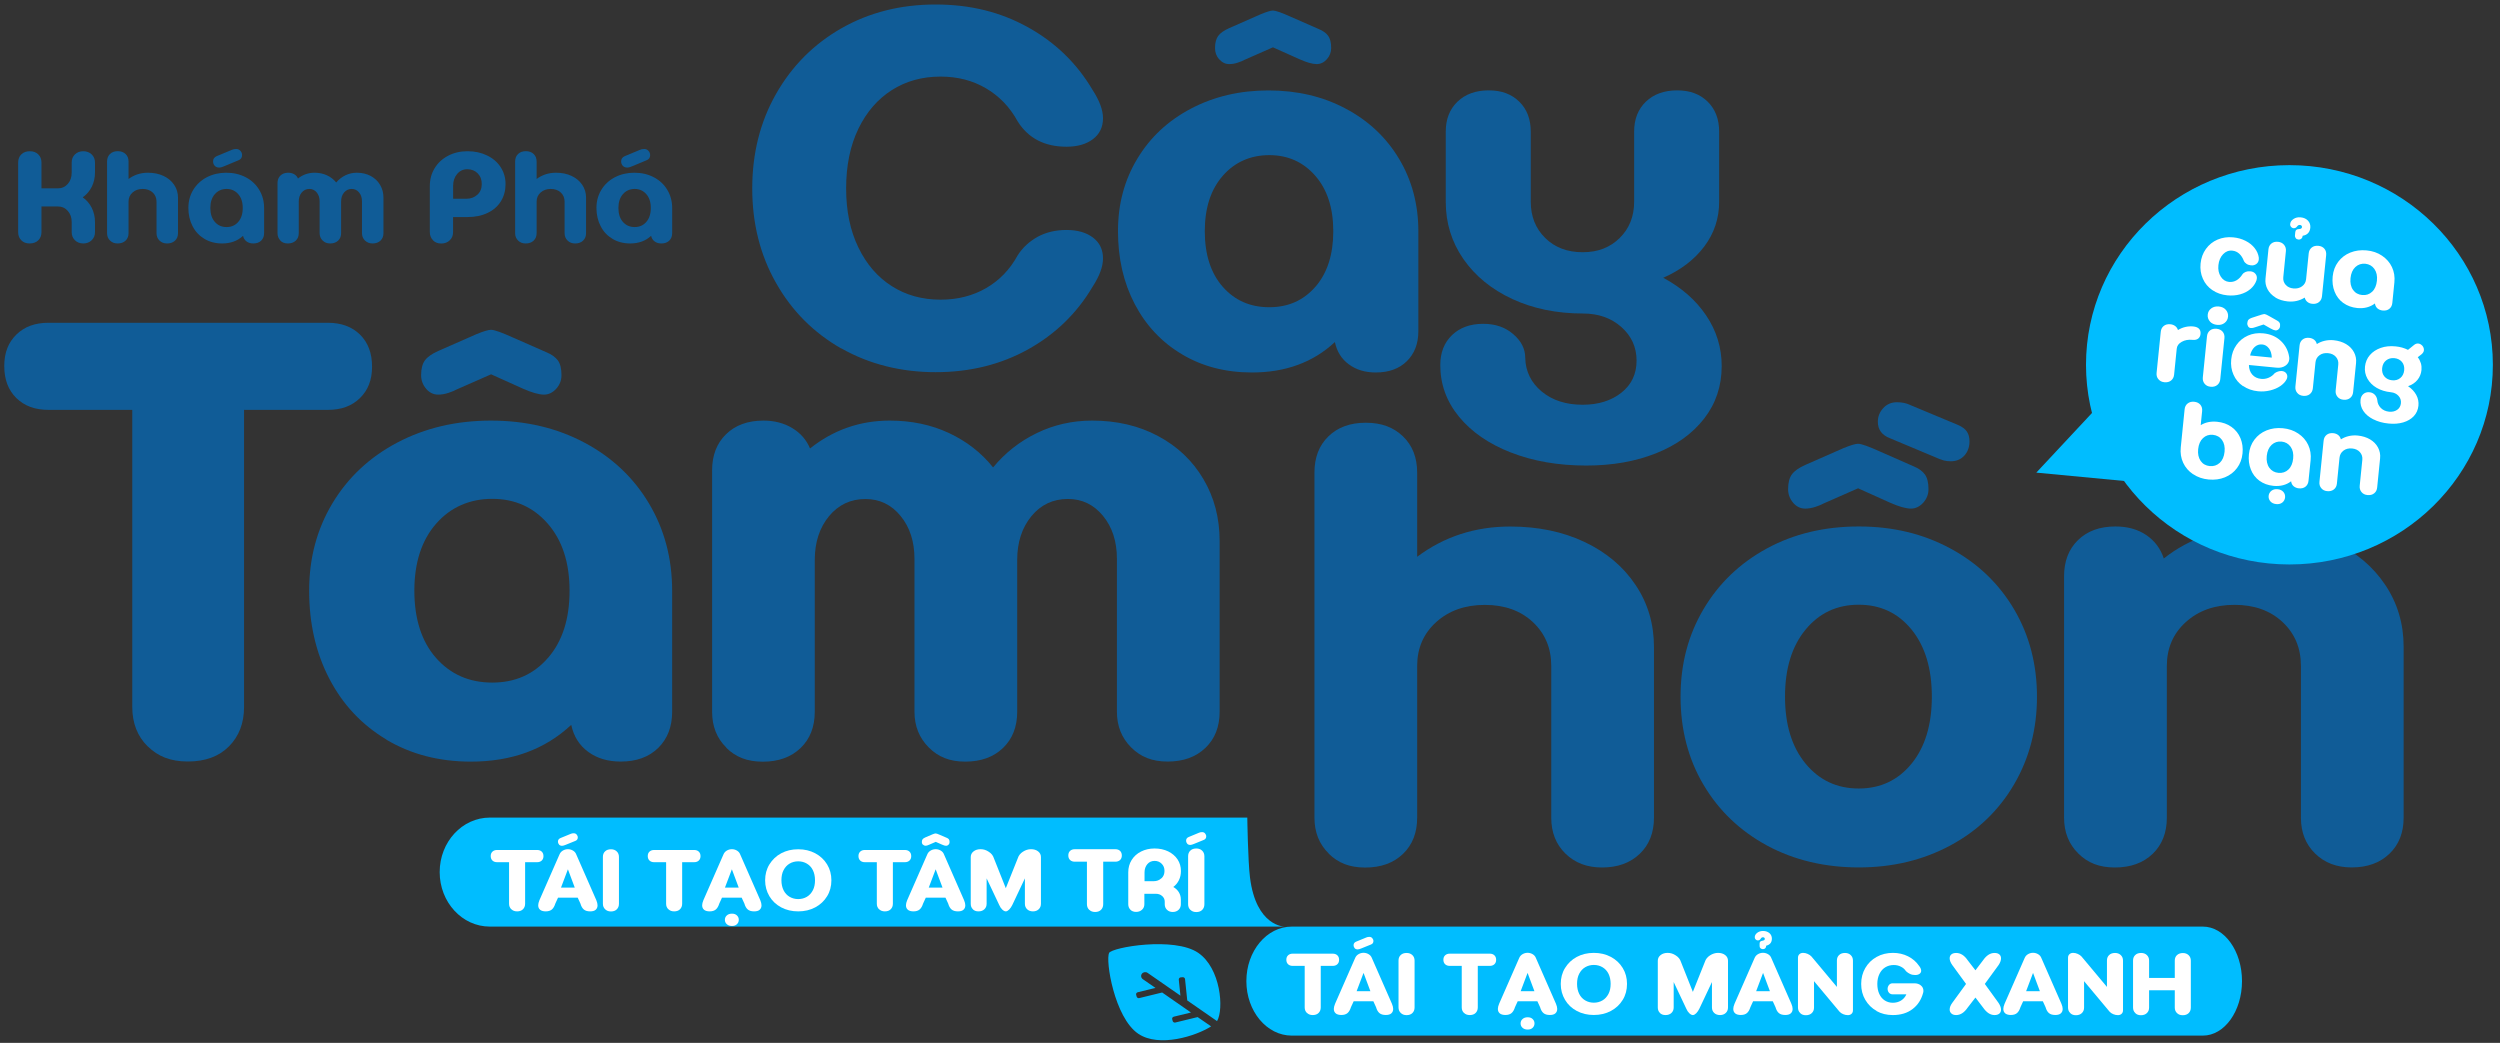
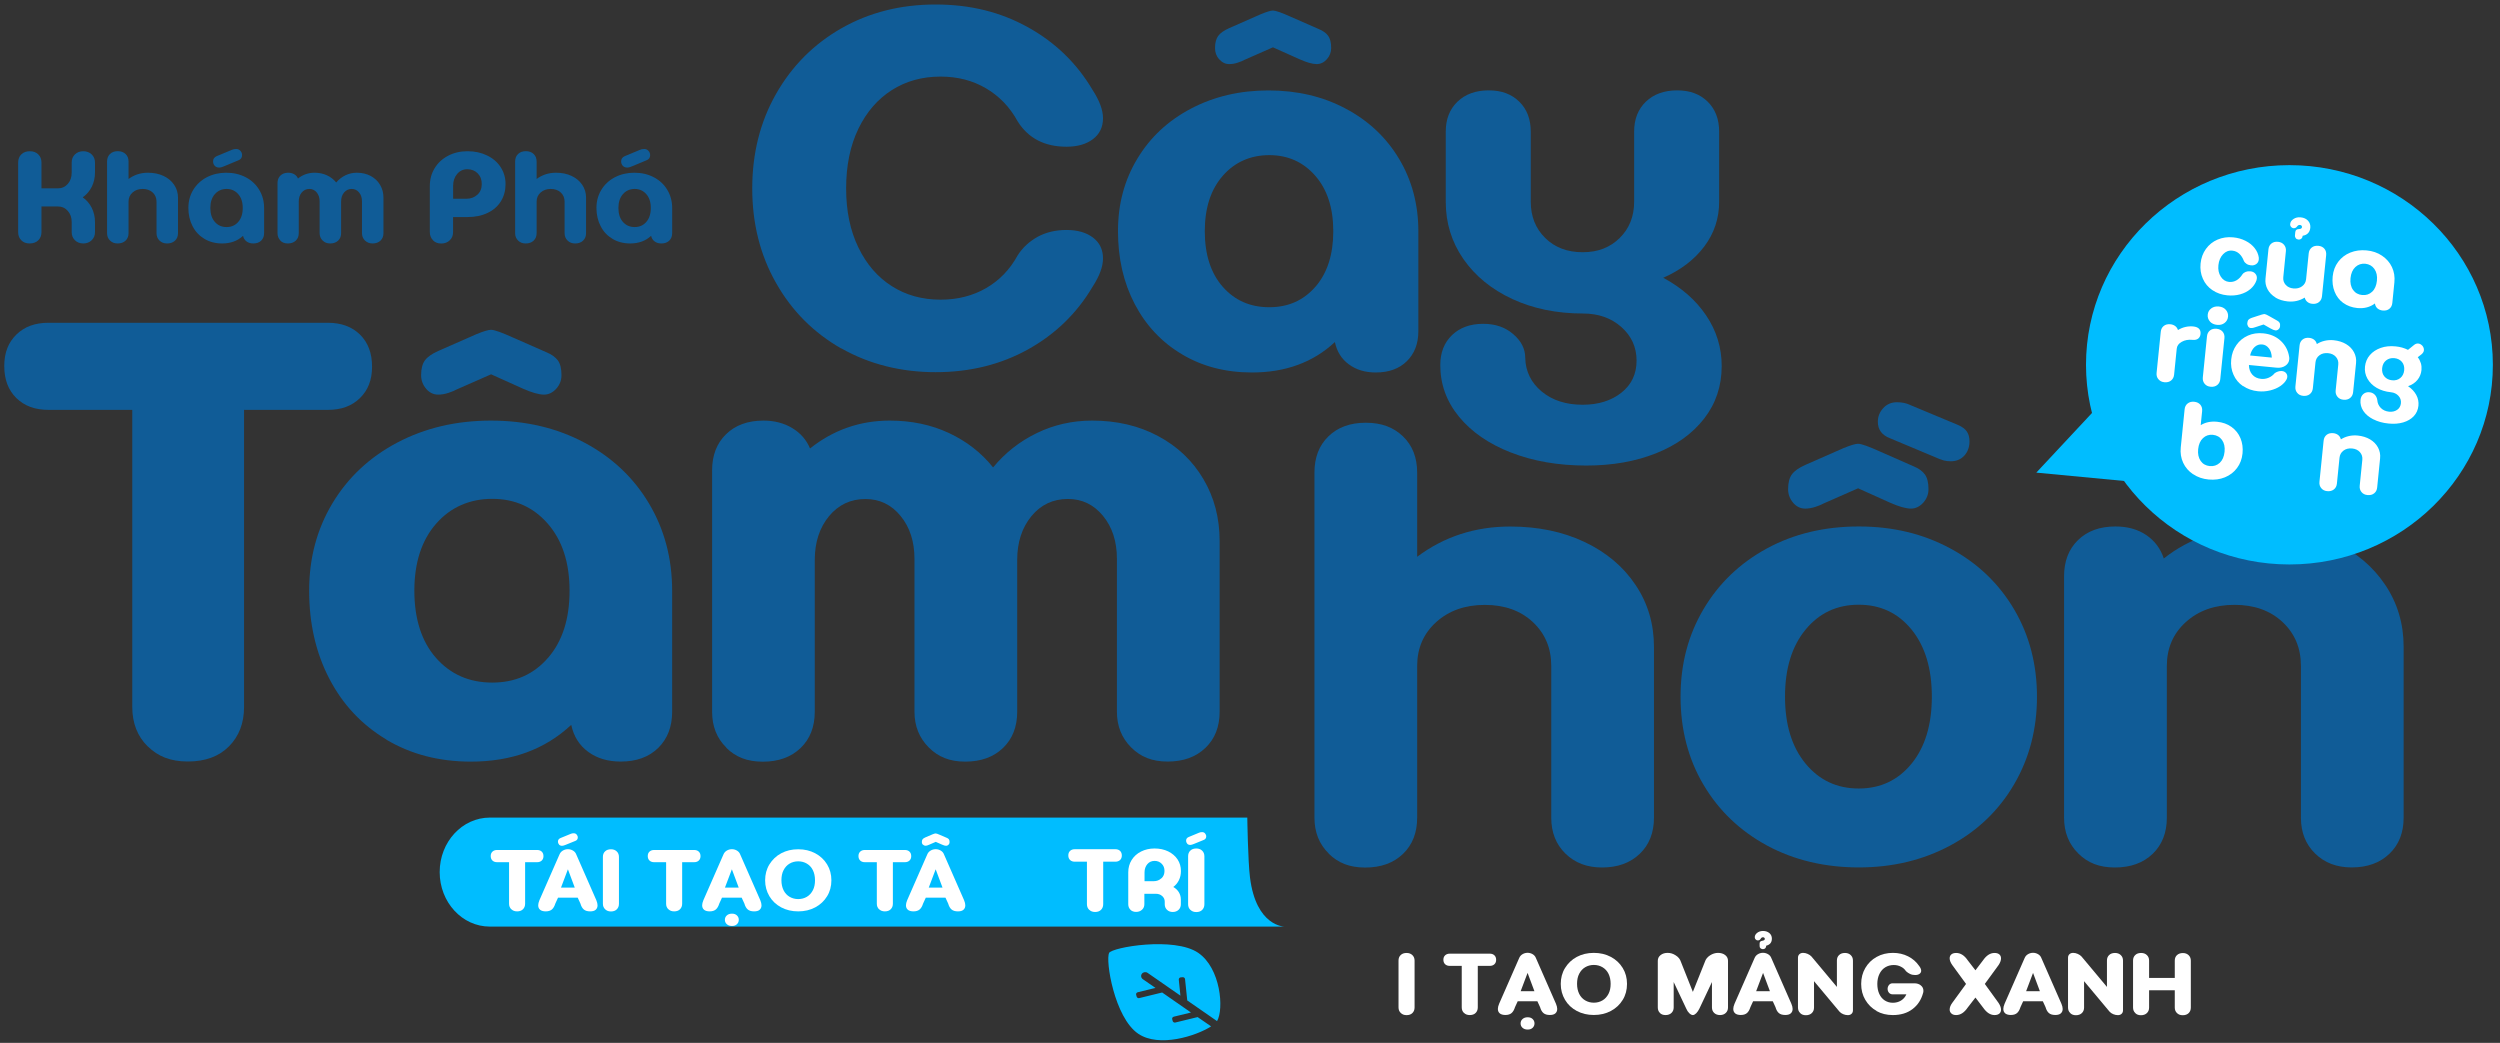
<svg xmlns="http://www.w3.org/2000/svg" width="688" height="287" viewBox="0 0 688 287" fill="none">
  <rect x="0" y="0" width="688" height="287" fill="#333333" stroke="none" />
  <path d="M231.556 95.928C223.896 91.565 217.893 85.54 213.55 77.837C209.19 70.15 207.018 61.49 207.018 51.857C207.018 42.223 209.19 33.563 213.55 25.877C217.911 18.191 223.913 12.149 231.556 7.785C239.217 3.422 247.853 1.24 257.48 1.24C267.107 1.24 275.4 3.338 282.924 7.517C290.448 11.695 296.348 17.435 300.657 24.719C302.589 27.689 303.547 30.291 303.547 32.54C303.547 34.973 302.624 36.886 300.794 38.279C298.964 39.672 296.536 40.377 293.509 40.377C287.456 40.377 282.959 38.044 280.035 33.362C277.931 29.502 275.041 26.481 271.365 24.316C267.688 22.151 263.533 21.077 258.848 21.077C253.803 21.077 249.34 22.319 245.441 24.786C241.543 27.27 238.465 30.811 236.225 35.443C233.984 40.075 232.856 45.546 232.856 51.84C232.856 58.134 233.984 63.471 236.225 68.103C238.465 72.735 241.543 76.293 245.441 78.76C249.34 81.243 253.803 82.469 258.848 82.469C263.516 82.469 267.688 81.411 271.365 79.297C275.024 77.182 277.914 74.195 280.035 70.318C281.403 68.153 283.249 66.458 285.541 65.182C287.832 63.924 290.5 63.286 293.509 63.286C296.519 63.286 298.964 63.991 300.794 65.384C302.624 66.777 303.547 68.69 303.547 71.124C303.547 73.372 302.589 75.974 300.657 78.944C296.348 86.228 290.431 91.968 282.924 96.147C275.4 100.326 266.919 102.423 257.48 102.423C248.041 102.423 239.217 100.242 231.556 95.878V95.928Z" fill="#105C97" />
  <path d="M325.264 97.489C319.672 94.166 315.346 89.551 312.268 83.66C309.19 77.769 307.668 71.09 307.668 63.621C307.668 56.153 309.429 49.608 312.969 43.717C316.492 37.826 321.433 33.211 327.76 29.888C334.087 26.565 341.184 24.887 349.084 24.887C356.984 24.887 364.046 26.548 370.322 29.888C376.598 33.211 381.505 37.826 385.028 43.717C388.551 49.608 390.329 56.254 390.329 63.621V91.162C390.329 94.586 389.269 97.321 387.165 99.402C385.062 101.467 382.206 102.507 378.633 102.507C375.691 102.507 373.229 101.769 371.211 100.275C369.193 98.798 367.911 96.751 367.364 94.132C361.396 99.704 353.786 102.507 344.535 102.507C337.285 102.507 330.873 100.846 325.281 97.506L325.264 97.489ZM335.524 16.344C334.754 15.455 334.378 14.431 334.378 13.239C334.378 11.796 334.669 10.688 335.233 9.9C335.797 9.111 336.823 8.389 338.294 7.735L347.015 3.891C348.622 3.237 349.717 2.901 350.315 2.901C351.05 2.901 352.726 3.489 355.325 4.663L362.935 8.003C364.063 8.456 364.918 9.077 365.483 9.816C366.047 10.571 366.338 11.695 366.338 13.206C366.338 14.381 365.944 15.421 365.141 16.311C364.337 17.2 363.397 17.636 362.336 17.636C361.208 17.636 359.6 17.183 357.531 16.26L350.315 13.021L342.501 16.462C342.039 16.73 341.406 16.982 340.602 17.25C339.799 17.519 339.029 17.636 338.294 17.636C337.217 17.636 336.31 17.2 335.541 16.311L335.524 16.344ZM362.046 78.877C365.295 75.101 366.919 70.016 366.919 63.621C366.919 57.227 365.26 52.142 361.96 48.366C358.66 44.59 354.436 42.693 349.306 42.693C344.176 42.693 339.816 44.59 336.516 48.366C333.215 52.142 331.557 57.227 331.557 63.621C331.557 70.016 333.198 75.201 336.516 78.944C339.816 82.687 344.074 84.549 349.306 84.549C354.539 84.549 358.78 82.653 362.029 78.877H362.046Z" fill="#105C97" />
  <path d="M415.825 124.543C409.72 122.16 404.967 118.871 401.529 114.692C398.092 110.513 396.365 105.763 396.365 100.46C396.365 97.036 397.443 94.301 399.597 92.22C401.752 90.155 404.607 89.115 408.198 89.115C411.499 89.115 414.252 90.055 416.441 91.951C418.646 93.847 419.741 95.996 419.741 98.429C419.826 102.205 421.348 105.31 424.272 107.744C427.214 110.177 430.958 111.386 435.541 111.386C439.85 111.386 443.407 110.278 446.194 108.079C448.982 105.881 450.384 102.927 450.384 99.235C450.384 95.543 448.982 92.471 446.194 89.987C443.39 87.52 439.885 86.278 435.678 86.278C428.428 86.278 421.947 84.953 416.218 82.301C410.49 79.649 405.993 75.974 402.744 71.308C399.495 66.626 397.87 61.373 397.87 55.516V36.215C397.87 32.792 398.947 30.056 401.102 27.975C403.257 25.911 406.112 24.87 409.703 24.87C413.294 24.87 415.979 25.911 418.099 27.975C420.203 30.039 421.263 32.792 421.263 36.215V55.516C421.263 59.56 422.597 62.9 425.247 65.501C427.898 68.119 431.335 69.412 435.558 69.412C439.782 69.412 443.082 68.103 445.733 65.501C448.383 62.9 449.717 59.56 449.717 55.516V36.215C449.717 32.792 450.794 30.056 452.949 27.975C455.103 25.911 457.976 24.87 461.55 24.87C465.124 24.87 467.826 25.911 469.946 27.975C472.049 30.039 473.11 32.792 473.11 36.215V55.516C473.11 60.097 471.742 64.226 468.989 67.868C466.235 71.51 462.474 74.363 457.72 76.444C462.764 79.146 466.697 82.603 469.553 86.832C472.391 91.062 473.811 95.694 473.811 100.728C473.811 106.216 472.203 111.033 469.006 115.162C465.791 119.307 461.379 122.496 455.736 124.745C450.093 126.994 443.698 128.118 436.55 128.118C428.855 128.118 421.947 126.926 415.859 124.543H415.825Z" fill="#105C97" />
  <path d="M40.642 205.403C37.821 202.633 36.401 199.008 36.401 194.544V112.795H13.299C9.64 112.795 6.699 111.704 4.493 109.539C2.27 107.357 1.175 104.42 1.175 100.728C1.175 97.036 2.287 94.25 4.493 92.085C6.716 89.903 9.64 88.829 13.299 88.829H90.266C93.925 88.829 96.866 89.92 99.072 92.085C101.295 94.267 102.39 97.204 102.39 100.896C102.39 104.588 101.278 107.374 99.072 109.539C96.849 111.721 93.925 112.795 90.266 112.795H67.164V194.544C67.164 199.008 65.779 202.617 63.009 205.403C60.238 208.189 56.477 209.565 51.706 209.565C46.935 209.565 43.48 208.172 40.659 205.403H40.642Z" fill="#105C97" />
  <path d="M106.368 203.54C99.613 199.512 94.364 193.94 90.653 186.824C86.942 179.708 85.079 171.619 85.079 162.59C85.079 153.56 87.216 145.656 91.474 138.523C95.749 131.407 101.7 125.818 109.343 121.791C116.987 117.763 125.571 115.749 135.113 115.749C144.655 115.749 153.205 117.763 160.797 121.791C168.389 125.818 174.323 131.39 178.581 138.523C182.839 145.656 184.976 153.678 184.976 162.59V195.87C184.976 199.998 183.694 203.321 181.146 205.822C178.598 208.323 175.161 209.581 170.835 209.581C167.278 209.581 164.285 208.692 161.857 206.896C159.412 205.1 157.873 202.633 157.206 199.478C150.007 206.225 140.807 209.598 129.607 209.598C120.852 209.598 113.088 207.584 106.334 203.556L106.368 203.54ZM150.845 181.017C154.778 176.452 156.744 170.31 156.744 162.573C156.744 154.836 154.744 148.71 150.759 144.128C146.775 139.547 141.662 137.281 135.472 137.281C129.282 137.281 123.998 139.564 120.014 144.128C116.029 148.693 114.029 154.836 114.029 162.573C114.029 170.31 116.029 176.586 120.014 181.084C123.998 185.599 129.162 187.848 135.472 187.848C141.782 187.848 146.912 185.565 150.845 181V181.017Z" fill="#105C97" />
  <path d="M199.887 205.738C197.288 203.187 195.971 199.898 195.971 195.87V129.46C195.971 125.332 197.237 122.009 199.802 119.508C202.35 117.007 205.787 115.749 210.113 115.749C213.105 115.749 215.739 116.437 218.013 117.796C220.287 119.156 221.929 121.035 222.921 123.418C229.35 118.3 236.669 115.749 244.86 115.749C250.845 115.749 256.266 116.89 261.156 119.172C266.03 121.455 270.082 124.61 273.297 128.638C276.615 124.61 280.633 121.455 285.353 119.172C290.055 116.89 295.134 115.749 300.572 115.749C307.326 115.749 313.379 117.158 318.697 119.995C324.015 122.831 328.171 126.758 331.163 131.827C334.156 136.878 335.643 142.568 335.643 148.878V195.87C335.643 199.998 334.344 203.321 331.728 205.822C329.128 208.323 325.657 209.581 321.331 209.581C317.005 209.581 313.875 208.272 311.276 205.671C308.677 203.053 307.377 199.797 307.377 195.887V153.795C307.377 149.012 306.095 145.068 303.547 141.963C300.999 138.859 297.784 137.315 293.903 137.315C289.799 137.315 286.447 138.892 283.848 142.047C281.249 145.203 279.932 149.23 279.932 154.114V195.887C279.932 200.015 278.632 203.338 276.033 205.839C273.434 208.34 269.963 209.598 265.636 209.598C261.31 209.598 258.181 208.289 255.582 205.688C252.982 203.07 251.666 199.814 251.666 195.903V153.812C251.666 149.029 250.383 145.085 247.835 141.98C245.288 138.875 242.073 137.331 238.191 137.331C234.087 137.331 230.735 138.909 228.136 142.064C225.537 145.219 224.22 149.247 224.22 154.131V195.903C224.22 200.032 222.921 203.355 220.322 205.856C217.722 208.356 214.251 209.615 209.925 209.615C205.599 209.615 202.469 208.34 199.87 205.789L199.887 205.738Z" fill="#105C97" />
  <path d="M117.278 106.988C116.354 105.914 115.892 104.672 115.892 103.246C115.892 101.5 116.234 100.157 116.918 99.201C117.602 98.244 118.834 97.371 120.612 96.583L131.146 91.951C133.078 91.162 134.412 90.759 135.147 90.759C136.036 90.759 138.054 91.481 141.2 92.907L150.4 96.952C151.768 97.506 152.794 98.244 153.495 99.15C154.179 100.057 154.521 101.433 154.521 103.246C154.521 104.672 154.042 105.914 153.068 106.988C152.093 108.062 150.964 108.599 149.682 108.599C148.314 108.599 146.364 108.045 143.868 106.938L135.147 103.011L125.691 107.173C125.126 107.492 124.357 107.81 123.382 108.129C122.408 108.448 121.484 108.599 120.595 108.599C119.295 108.599 118.184 108.062 117.26 106.988H117.278Z" fill="#105C97" />
  <path d="M365.654 234.874C363.055 232.323 361.738 229.033 361.738 225.005V130.048C361.738 125.919 363.003 122.596 365.568 120.096C368.116 117.595 371.553 116.336 375.88 116.336C380.206 116.336 383.506 117.595 386.105 120.096C388.704 122.596 390.004 125.919 390.004 130.048V153.225C397.425 147.67 405.958 144.901 415.603 144.901C423.246 144.901 430.069 146.311 436.054 149.147C442.039 151.983 446.724 155.91 450.11 160.979C453.496 166.03 455.172 171.72 455.172 178.03V225.022C455.172 229.151 453.872 232.474 451.256 234.974C448.657 237.475 445.185 238.734 440.859 238.734C436.755 238.734 433.404 237.458 430.804 234.907C428.205 232.356 426.906 229.067 426.906 225.039V183.266C426.906 178.366 425.213 174.355 421.844 171.2C418.458 168.044 414.064 166.467 408.626 166.467C403.188 166.467 398.742 168.044 395.237 171.2C391.748 174.355 390.004 178.383 390.004 183.266V225.039C390.004 229.167 388.704 232.49 386.105 234.991C383.506 237.492 380.035 238.75 375.709 238.75C371.382 238.75 368.253 237.475 365.654 234.924V234.874Z" fill="#105C97" />
  <path d="M486.259 232.675C478.838 228.647 473.007 223.075 468.8 215.959C464.594 208.843 462.491 200.754 462.491 191.725C462.491 182.696 464.594 174.791 468.8 167.658C473.007 160.542 478.838 154.954 486.259 150.926C493.681 146.898 502.111 144.884 511.533 144.884C520.955 144.884 529.232 146.898 536.721 150.926C544.194 154.954 550.042 160.525 554.266 167.658C558.472 174.791 560.576 182.813 560.576 191.725C560.576 200.636 558.472 208.692 554.266 215.875C550.059 223.058 544.211 228.664 536.721 232.675C529.232 236.703 520.835 238.717 511.533 238.717C502.231 238.717 493.681 236.703 486.259 232.675ZM526.068 210.152C529.779 205.587 531.643 199.445 531.643 191.708C531.643 183.971 529.779 177.845 526.068 173.264C522.357 168.699 517.501 166.416 511.516 166.416C505.531 166.416 500.658 168.699 496.896 173.264C493.134 177.829 491.236 183.971 491.236 191.708C491.236 199.445 493.117 205.571 496.896 210.152C500.658 214.717 505.531 217 511.516 217C517.501 217 522.34 214.717 526.068 210.152Z" fill="#105C97" />
  <path d="M571.947 234.873C569.348 232.322 568.031 229.033 568.031 225.005V158.595C568.031 154.467 569.297 151.144 571.861 148.643C574.409 146.143 577.846 144.884 582.173 144.884C585.49 144.884 588.329 145.673 590.654 147.25C592.98 148.828 594.587 150.976 595.476 153.695C599.016 150.875 603.069 148.694 607.617 147.166C612.166 145.639 616.92 144.884 621.913 144.884C629.557 144.884 636.379 146.294 642.364 149.13C648.349 151.966 653.035 155.893 656.421 160.962C659.806 166.013 661.482 171.703 661.482 178.013V225.005C661.482 229.134 660.182 232.457 657.566 234.957C654.967 237.458 651.496 238.717 647.169 238.717C643.066 238.717 639.714 237.441 637.115 234.89C634.516 232.339 633.216 229.05 633.216 225.022V183.249C633.216 178.349 631.523 174.338 628.154 171.183C624.769 168.027 620.374 166.45 614.936 166.45C609.498 166.45 605.052 168.027 601.547 171.183C598.059 174.338 596.314 178.366 596.314 183.249V225.022C596.314 229.15 595.015 232.473 592.416 234.974C589.816 237.475 586.345 238.733 582.019 238.733C577.693 238.733 574.563 237.458 571.964 234.907L571.947 234.873Z" fill="#105C97" />
  <path d="M493.476 138.355C492.552 137.281 492.09 136.039 492.09 134.613C492.09 132.867 492.432 131.525 493.116 130.568C493.8 129.611 495.032 128.739 496.81 127.95L507.344 123.318C509.276 122.529 510.61 122.126 511.345 122.126C512.234 122.126 514.252 122.848 517.398 124.274L526.598 128.319C527.966 128.873 528.992 129.611 529.693 130.518C530.377 131.424 530.719 132.8 530.719 134.613C530.719 136.039 530.24 137.281 529.266 138.355C528.291 139.429 527.162 139.966 525.88 139.966C524.512 139.966 522.562 139.413 520.066 138.305L511.345 134.378L501.889 138.54C501.324 138.859 500.555 139.178 499.58 139.496C498.606 139.815 497.682 139.966 496.793 139.966C495.493 139.966 494.382 139.429 493.458 138.355H493.476Z" fill="#105C97" />
  <path d="M534.926 126.708C534.31 126.557 533.37 126.205 532.121 125.634L520.066 120.582C517.877 119.726 516.783 118.216 516.783 116.068C516.783 114.641 517.279 113.383 518.27 112.308C519.262 111.234 520.51 110.697 522.049 110.697C523.435 110.697 524.649 110.949 525.675 111.453L538.824 116.941C539.987 117.444 540.808 118.048 541.287 118.77C541.766 119.492 542.005 120.381 542.005 121.455C542.005 123.033 541.526 124.342 540.586 125.382C539.628 126.423 538.397 126.943 536.858 126.943C536.208 126.943 535.558 126.876 534.943 126.725L534.926 126.708Z" fill="#105C97" />
  <path d="M630.052 155.34C660.972 155.34 686.037 130.739 686.037 100.393C686.037 70.046 660.972 45.446 630.052 45.446C599.133 45.446 574.067 70.046 574.067 100.393C574.067 130.739 599.133 155.34 630.052 155.34Z" fill="#00BDFF" />
  <path d="M608.849 79.85C607.669 79.045 606.797 78.004 606.232 76.712C605.651 75.42 605.446 74.027 605.6 72.5C605.754 70.972 606.249 69.647 607.07 68.505C607.891 67.364 608.951 66.508 610.268 65.938C611.585 65.384 613.004 65.165 614.56 65.317C615.808 65.434 616.937 65.753 617.963 66.273C618.989 66.777 619.81 67.448 620.46 68.254C621.109 69.059 621.486 69.949 621.622 70.888C621.622 71.107 621.622 71.275 621.622 71.392C621.571 71.929 621.349 72.349 620.938 72.651C620.528 72.953 620.049 73.087 619.451 73.02C619.006 72.97 618.596 72.852 618.254 72.617C617.912 72.399 617.655 72.114 617.501 71.778C617.211 70.989 616.783 70.335 616.253 69.831C615.706 69.328 615.056 69.042 614.321 68.975C613.363 68.874 612.508 69.21 611.79 69.965C611.072 70.721 610.644 71.711 610.507 72.953C610.371 74.195 610.593 75.252 611.157 76.125C611.721 76.997 612.474 77.484 613.431 77.585C614.184 77.652 614.868 77.501 615.501 77.132C616.133 76.763 616.663 76.209 617.125 75.487C617.347 75.185 617.655 74.967 618.031 74.816C618.408 74.665 618.835 74.614 619.297 74.665C619.878 74.715 620.34 74.933 620.665 75.319C621.007 75.705 621.144 76.158 621.075 76.695C621.075 76.813 621.024 76.964 620.973 77.182C620.648 78.088 620.1 78.877 619.314 79.548C618.527 80.22 617.57 80.706 616.475 81.008C615.364 81.311 614.201 81.394 612.953 81.277C611.414 81.126 610.046 80.656 608.866 79.85H608.849Z" fill="white" />
  <path d="M626.222 81.865C625.247 81.277 624.529 80.539 624.033 79.616C623.537 78.692 623.349 77.702 623.469 76.628L624.273 68.64C624.341 67.935 624.615 67.398 625.094 67.012C625.572 66.626 626.171 66.475 626.906 66.542C627.624 66.609 628.172 66.894 628.582 67.381C628.975 67.868 629.146 68.438 629.078 69.109L628.36 76.276C628.274 77.098 628.496 77.786 629.009 78.374C629.522 78.961 630.241 79.297 631.147 79.381C632.07 79.465 632.857 79.28 633.524 78.793C634.191 78.306 634.55 77.652 634.635 76.846L635.353 69.747C635.422 69.042 635.713 68.505 636.191 68.119C636.67 67.733 637.286 67.582 638.021 67.649C638.739 67.717 639.286 67.985 639.68 68.455C640.073 68.925 640.227 69.512 640.159 70.217L639.013 81.512C638.944 82.217 638.654 82.754 638.175 83.14C637.696 83.526 637.081 83.677 636.345 83.61C635.798 83.559 635.336 83.375 634.977 83.073C634.601 82.771 634.379 82.368 634.259 81.898C632.84 82.771 631.284 83.123 629.608 82.955C628.308 82.821 627.18 82.469 626.205 81.898L626.222 81.865ZM631.814 65.535C631.626 65.317 631.54 65.065 631.574 64.763L631.66 63.873C631.694 63.571 631.797 63.37 631.968 63.236C632.139 63.101 632.412 63.034 632.771 63.034C633.233 63.001 633.472 62.816 633.507 62.497C633.507 62.346 633.49 62.212 633.387 62.111C633.284 61.994 633.148 61.926 632.959 61.91C632.652 61.876 632.412 61.994 632.207 62.262C632.053 62.464 631.899 62.615 631.728 62.699C631.557 62.782 631.369 62.816 631.147 62.799C630.89 62.766 630.668 62.648 630.48 62.43C630.309 62.212 630.223 61.943 630.258 61.658C630.309 61.087 630.634 60.617 631.198 60.248C631.762 59.879 632.412 59.745 633.148 59.812C634.003 59.896 634.669 60.198 635.165 60.735C635.661 61.272 635.866 61.91 635.798 62.682C635.661 63.94 634.96 64.679 633.695 64.88V64.914C633.661 65.249 633.541 65.501 633.319 65.686C633.096 65.871 632.823 65.954 632.515 65.921C632.207 65.887 631.968 65.77 631.78 65.552L631.814 65.535Z" fill="white" />
  <path d="M644.861 83.375C643.784 82.586 642.98 81.546 642.484 80.27C641.971 78.995 641.8 77.585 641.954 76.058C642.108 74.547 642.604 73.204 643.459 72.063C644.314 70.922 645.425 70.066 646.793 69.512C648.161 68.959 649.666 68.757 651.274 68.908C652.898 69.059 654.317 69.546 655.531 70.368C656.746 71.191 657.669 72.231 658.267 73.507C658.866 74.782 659.088 76.192 658.934 77.702L658.37 83.358C658.302 84.063 658.028 84.6 657.549 84.986C657.07 85.372 656.472 85.523 655.737 85.456C655.138 85.406 654.642 85.187 654.249 84.852C653.873 84.499 653.65 84.063 653.582 83.509C652.231 84.533 650.624 84.953 648.709 84.768C647.221 84.617 645.938 84.147 644.861 83.358V83.375ZM652.813 80.287C653.565 79.582 653.992 78.558 654.129 77.249C654.266 75.94 654.027 74.866 653.428 74.01C652.83 73.171 651.992 72.701 650.949 72.584C649.871 72.483 648.965 72.785 648.196 73.49C647.443 74.195 646.999 75.218 646.862 76.528C646.725 77.853 646.964 78.944 647.563 79.783C648.161 80.623 648.999 81.092 650.077 81.193C651.154 81.294 652.06 80.992 652.813 80.287Z" fill="white" />
  <path d="M593.989 104.37C593.595 103.901 593.424 103.313 593.493 102.625L594.639 91.33C594.707 90.625 594.981 90.088 595.459 89.702C595.938 89.316 596.537 89.165 597.272 89.232C597.802 89.283 598.247 89.451 598.623 89.736C598.999 90.021 599.238 90.39 599.375 90.827C600.008 90.441 600.675 90.155 601.393 89.988C602.111 89.82 602.829 89.769 603.565 89.837C605.035 89.988 605.702 90.676 605.583 91.918C605.531 92.471 605.309 92.891 604.933 93.193C604.557 93.478 604.043 93.596 603.377 93.529C602.248 93.411 601.256 93.596 600.418 94.066C599.563 94.536 599.102 95.174 599.033 95.996L598.315 103.095C598.247 103.8 597.956 104.337 597.477 104.723C596.998 105.109 596.383 105.26 595.647 105.193C594.946 105.126 594.399 104.857 594.006 104.37H593.989Z" fill="white" />
  <path d="M606.711 105.612C606.318 105.142 606.147 104.555 606.215 103.867L607.361 92.572C607.429 91.867 607.703 91.33 608.182 90.944C608.66 90.558 609.259 90.407 609.994 90.474C610.712 90.541 611.26 90.81 611.67 91.28C612.063 91.749 612.234 92.337 612.166 93.042L611.02 104.337C610.952 105.042 610.661 105.579 610.182 105.965C609.686 106.351 609.088 106.502 608.353 106.434C607.652 106.367 607.104 106.099 606.711 105.612ZM608.182 88.477C607.703 87.94 607.498 87.319 607.566 86.597C607.634 85.876 607.959 85.305 608.541 84.869C609.122 84.432 609.823 84.264 610.644 84.348C611.448 84.432 612.098 84.734 612.559 85.271C613.021 85.808 613.226 86.429 613.158 87.151C613.089 87.873 612.764 88.443 612.2 88.88C611.636 89.316 610.935 89.484 610.131 89.4C609.293 89.316 608.643 89.014 608.165 88.477H608.182Z" fill="white" />
  <path d="M617.279 106.267C616.099 105.462 615.227 104.421 614.663 103.129C614.081 101.837 613.876 100.444 614.03 98.916C614.184 97.389 614.663 96.063 615.483 94.922C616.287 93.781 617.347 92.925 618.63 92.354C619.912 91.784 621.314 91.582 622.853 91.733C624.769 91.918 626.376 92.606 627.641 93.781C628.907 94.956 629.693 96.416 629.967 98.161C630.018 98.396 630.035 98.648 630.001 98.916C629.933 99.655 629.557 100.242 628.89 100.679C628.223 101.115 627.419 101.283 626.479 101.182L618.903 100.444C618.92 101.534 619.228 102.407 619.827 103.095C620.425 103.783 621.246 104.169 622.272 104.27C622.973 104.337 623.657 104.237 624.324 103.951C624.991 103.666 625.538 103.263 625.949 102.743C626.222 102.525 626.547 102.357 626.923 102.239C627.299 102.122 627.641 102.072 627.966 102.105C628.462 102.155 628.838 102.34 629.112 102.659C629.386 102.978 629.505 103.364 629.454 103.783C629.437 103.985 629.368 104.203 629.249 104.438C628.89 105.109 628.325 105.713 627.539 106.25C626.752 106.788 625.829 107.174 624.752 107.442C623.674 107.711 622.563 107.794 621.417 107.677C619.844 107.526 618.493 107.039 617.313 106.234L617.279 106.267ZM618.698 89.803C618.51 89.535 618.425 89.233 618.459 88.897C618.493 88.494 618.613 88.175 618.801 87.974C618.989 87.773 619.297 87.588 619.724 87.454L622.289 86.615C622.768 86.48 623.076 86.413 623.247 86.43C623.452 86.447 623.914 86.665 624.615 87.068L626.667 88.226C626.975 88.394 627.197 88.578 627.334 88.813C627.47 89.048 627.522 89.367 627.47 89.787C627.436 90.122 627.299 90.407 627.043 90.626C626.786 90.861 626.513 90.945 626.205 90.928C625.88 90.894 625.453 90.726 624.888 90.407L622.939 89.3L620.63 90.055C620.494 90.122 620.306 90.172 620.066 90.223C619.827 90.273 619.604 90.29 619.399 90.273C619.091 90.24 618.852 90.089 618.664 89.82L618.698 89.803ZM624.41 95.879C623.931 95.224 623.298 94.855 622.529 94.788C621.759 94.721 621.075 94.956 620.477 95.493C619.878 96.046 619.468 96.819 619.228 97.826L625.196 98.413C625.162 97.389 624.905 96.533 624.427 95.879H624.41Z" fill="white" />
  <path d="M632.19 108.113C631.797 107.643 631.626 107.056 631.694 106.368L632.84 95.073C632.908 94.368 633.182 93.831 633.661 93.445C634.139 93.059 634.738 92.908 635.473 92.975C636.037 93.025 636.499 93.21 636.875 93.512C637.251 93.814 637.474 94.217 637.594 94.687C638.243 94.267 638.961 93.965 639.765 93.781C640.569 93.596 641.39 93.546 642.228 93.629C643.527 93.764 644.656 94.116 645.63 94.687C646.605 95.274 647.323 96.013 647.819 96.936C648.298 97.859 648.503 98.849 648.384 99.923L647.58 107.912C647.511 108.617 647.221 109.154 646.742 109.54C646.246 109.926 645.648 110.077 644.912 110.01C644.211 109.942 643.664 109.674 643.271 109.187C642.877 108.717 642.706 108.13 642.775 107.442L643.493 100.343C643.579 99.504 643.356 98.799 642.843 98.211C642.33 97.624 641.595 97.271 640.671 97.187C639.748 97.103 638.962 97.288 638.312 97.775C637.662 98.261 637.303 98.916 637.217 99.738L636.499 106.838C636.431 107.542 636.14 108.079 635.661 108.466C635.182 108.852 634.567 109.003 633.832 108.935C633.13 108.868 632.583 108.6 632.19 108.113Z" fill="white" />
  <path d="M653.12 115.397C651.923 114.776 651 114.02 650.384 113.08C649.769 112.157 649.512 111.134 649.615 110.043C649.683 109.355 649.957 108.818 650.401 108.432C650.846 108.046 651.41 107.878 652.077 107.945C652.659 107.995 653.137 108.23 653.531 108.616C653.907 109.002 654.146 109.506 654.232 110.093C654.283 110.932 654.608 111.654 655.189 112.258C655.788 112.862 656.54 113.198 657.464 113.299C658.336 113.383 659.071 113.215 659.687 112.795C660.302 112.376 660.644 111.771 660.73 110.983C660.815 110.194 660.593 109.506 660.063 108.935C659.533 108.365 658.849 108.029 657.977 107.945C656.489 107.794 655.189 107.391 654.061 106.737C652.932 106.082 652.094 105.226 651.513 104.202C650.949 103.179 650.709 102.054 650.846 100.863C650.983 99.671 651.41 98.614 652.18 97.724C652.949 96.835 653.941 96.18 655.172 95.744C656.404 95.308 657.772 95.173 659.259 95.324C660.508 95.442 661.636 95.761 662.679 96.281L664.321 94.955C664.697 94.636 665.09 94.502 665.501 94.535C665.911 94.569 666.304 94.787 666.663 95.173C666.971 95.559 667.091 95.979 667.057 96.415C667.023 96.784 666.817 97.137 666.441 97.472L665.364 98.312C665.757 98.798 666.031 99.352 666.219 99.956C666.407 100.561 666.441 101.181 666.39 101.836C666.287 102.877 665.911 103.783 665.278 104.555C664.646 105.327 663.774 105.914 662.696 106.283C663.688 106.938 664.441 107.744 664.954 108.683C665.466 109.623 665.655 110.613 665.552 111.671C665.432 112.795 665.005 113.752 664.27 114.541C663.517 115.329 662.542 115.9 661.345 116.252C660.131 116.605 658.798 116.706 657.327 116.555C655.737 116.403 654.352 116.017 653.155 115.397H653.12ZM660.559 104.035C661.174 103.531 661.534 102.826 661.636 101.903C661.722 100.98 661.516 100.208 661.021 99.604C660.508 99 659.806 98.647 658.934 98.563C658.045 98.479 657.293 98.681 656.66 99.184C656.027 99.688 655.668 100.393 655.566 101.316C655.48 102.239 655.685 103.011 656.198 103.615C656.711 104.219 657.412 104.572 658.302 104.656C659.191 104.739 659.943 104.538 660.559 104.035Z" fill="white" />
  <path d="M603.548 130.518C602.334 129.712 601.41 128.655 600.812 127.363C600.213 126.07 599.991 124.661 600.145 123.15L601.205 112.661C601.273 111.956 601.547 111.419 602.043 111.033C602.539 110.647 603.12 110.496 603.821 110.563C604.557 110.63 605.121 110.899 605.531 111.369C605.925 111.839 606.096 112.426 606.027 113.131L605.634 117.008C606.899 116.219 608.404 115.9 610.148 116.068C611.67 116.219 613.004 116.689 614.115 117.494C615.227 118.3 616.065 119.341 616.578 120.599C617.108 121.875 617.296 123.268 617.142 124.795C616.988 126.322 616.492 127.648 615.637 128.789C614.782 129.947 613.671 130.786 612.303 131.357C610.935 131.911 609.447 132.112 607.823 131.961C606.198 131.81 604.779 131.324 603.565 130.501L603.548 130.518ZM610.866 127.38C611.619 126.675 612.063 125.668 612.2 124.325C612.337 123.016 612.098 121.925 611.499 121.086C610.901 120.247 610.063 119.777 608.985 119.659C607.925 119.559 607.019 119.861 606.266 120.566C605.514 121.271 605.07 122.294 604.933 123.603C604.796 124.912 605.035 125.987 605.617 126.843C606.198 127.682 607.036 128.152 608.113 128.269C609.191 128.37 610.097 128.068 610.866 127.38Z" fill="white" />
-   <path d="M621.81 132.314C620.733 131.525 619.929 130.485 619.434 129.209C618.921 127.934 618.75 126.524 618.903 124.997C619.057 123.486 619.553 122.143 620.408 121.002C621.263 119.861 622.375 119.005 623.743 118.451C625.111 117.897 626.598 117.696 628.223 117.847C629.847 117.998 631.267 118.485 632.481 119.307C633.695 120.113 634.618 121.17 635.217 122.446C635.815 123.721 636.038 125.131 635.884 126.641L635.302 132.297C635.234 133.002 634.96 133.539 634.481 133.925C634.003 134.311 633.404 134.462 632.669 134.395C632.07 134.345 631.574 134.126 631.181 133.791C630.788 133.438 630.583 133.002 630.514 132.448C629.181 133.472 627.556 133.891 625.641 133.707C624.153 133.556 622.871 133.086 621.793 132.297L621.81 132.314ZM629.762 129.226C630.514 128.521 630.942 127.497 631.079 126.188C631.215 124.879 630.976 123.788 630.377 122.949C629.779 122.11 628.958 121.64 627.898 121.523C626.821 121.422 625.914 121.724 625.145 122.429C624.393 123.134 623.948 124.157 623.811 125.466C623.674 126.792 623.914 127.883 624.512 128.722C625.111 129.561 625.949 130.031 627.026 130.132C628.103 130.233 629.01 129.931 629.762 129.226ZM624.82 137.986C624.444 137.55 624.273 137.047 624.324 136.459C624.392 135.872 624.649 135.402 625.111 135.049C625.572 134.697 626.137 134.563 626.821 134.63C627.488 134.697 628.001 134.949 628.377 135.368C628.753 135.805 628.907 136.308 628.856 136.896C628.787 137.483 628.531 137.953 628.086 138.305C627.624 138.658 627.077 138.792 626.41 138.725C625.726 138.658 625.196 138.406 624.82 137.986Z" fill="white" />
  <path d="M638.808 134.344C638.414 133.874 638.243 133.287 638.312 132.599L639.457 121.304C639.526 120.599 639.8 120.062 640.278 119.676C640.757 119.29 641.356 119.139 642.091 119.206C642.655 119.256 643.117 119.441 643.493 119.743C643.869 120.045 644.092 120.448 644.211 120.918C644.861 120.498 645.579 120.196 646.383 120.011C647.17 119.827 648.007 119.776 648.845 119.86C650.145 119.995 651.274 120.347 652.248 120.918C653.223 121.505 653.941 122.244 654.437 123.167C654.916 124.09 655.121 125.08 655.001 126.154L654.198 134.143C654.129 134.847 653.856 135.384 653.36 135.771C652.881 136.157 652.265 136.308 651.53 136.24C650.829 136.173 650.282 135.905 649.888 135.418C649.495 134.948 649.324 134.361 649.393 133.673L650.111 126.574C650.196 125.734 649.974 125.03 649.461 124.442C648.948 123.855 648.213 123.502 647.289 123.418C646.366 123.334 645.579 123.519 644.929 124.006C644.28 124.492 643.921 125.147 643.835 125.969L643.117 133.068C643.048 133.773 642.775 134.31 642.279 134.696C641.783 135.082 641.185 135.233 640.449 135.166C639.748 135.099 639.201 134.831 638.808 134.344Z" fill="white" />
  <path d="M576.292 113.036L560.393 130.065L586.327 132.528L575.86 111.284" fill="#00BDFF" />
  <g clip-path="url(#clip0_13_74)">
    <path d="M5.868 66.137C5.284 65.566 5 64.817 5 63.888V44.73C5 43.786 5.301 43.02 5.885 42.466C6.47 41.896 7.254 41.619 8.223 41.619C9.191 41.619 9.943 41.912 10.527 42.482C11.112 43.053 11.412 43.802 11.412 44.73V51.833H15.921C17.04 51.833 17.942 51.426 18.66 50.611C19.378 49.797 19.729 48.754 19.729 47.5V44.73C19.729 43.802 20.029 43.053 20.63 42.482C21.232 41.912 22 41.619 22.918 41.619C23.837 41.619 24.638 41.912 25.239 42.499C25.84 43.085 26.141 43.835 26.141 44.73V47.467C26.141 48.917 25.84 50.221 25.256 51.394C24.672 52.566 23.837 53.544 22.768 54.309C23.837 55.059 24.655 56.02 25.256 57.209C25.84 58.398 26.141 59.702 26.141 61.119V63.888C26.141 64.784 25.84 65.534 25.223 66.12C24.605 66.707 23.837 67 22.918 67C22 67 21.232 66.707 20.63 66.12C20.029 65.534 19.729 64.784 19.729 63.888V61.119C19.729 59.881 19.378 58.855 18.66 58.04C17.942 57.225 17.023 56.818 15.921 56.818H11.412V63.888C11.412 64.817 11.112 65.566 10.527 66.137C9.943 66.707 9.141 67 8.156 67C7.171 67 6.436 66.707 5.868 66.137Z" fill="#105C97" />
    <path d="M30.282 66.202C29.731 65.664 29.464 64.996 29.464 64.149V44.454C29.464 43.59 29.731 42.906 30.266 42.385C30.8 41.863 31.518 41.603 32.42 41.603C33.322 41.603 34.006 41.863 34.557 42.385C35.108 42.906 35.376 43.59 35.376 44.454V49.259C36.929 48.103 38.716 47.533 40.719 47.533C42.323 47.533 43.742 47.826 44.994 48.412C46.247 48.999 47.215 49.813 47.934 50.872C48.635 51.915 48.986 53.104 48.986 54.407V64.149C48.986 65.013 48.718 65.697 48.167 66.218C47.616 66.739 46.898 67 45.996 67C45.095 67 44.443 66.739 43.892 66.202C43.341 65.664 43.074 64.996 43.074 64.149V55.483C43.074 54.472 42.723 53.625 42.022 52.974C41.321 52.322 40.402 51.996 39.267 51.996C38.131 51.996 37.196 52.322 36.478 52.974C35.743 53.625 35.376 54.456 35.376 55.483V64.149C35.376 65.013 35.108 65.697 34.557 66.218C34.006 66.739 33.288 67 32.387 67C31.485 67 30.834 66.739 30.282 66.202Z" fill="#105C97" />
    <path d="M56.283 65.746C54.88 64.915 53.778 63.758 53.01 62.276C52.242 60.793 51.841 59.115 51.841 57.242C51.841 55.368 52.292 53.723 53.177 52.257C54.062 50.791 55.315 49.618 56.901 48.787C58.504 47.956 60.291 47.533 62.278 47.533C64.265 47.533 66.052 47.956 67.638 48.787C69.225 49.618 70.461 50.774 71.346 52.257C72.231 53.739 72.682 55.401 72.682 57.242V64.149C72.682 65.013 72.414 65.697 71.88 66.218C71.346 66.739 70.628 67 69.726 67C68.991 67 68.356 66.821 67.856 66.446C67.355 66.071 67.021 65.566 66.887 64.898C65.384 66.299 63.464 67 61.126 67C59.306 67 57.686 66.576 56.266 65.746H56.283ZM65.568 61.07C66.386 60.125 66.803 58.855 66.803 57.242C66.803 55.629 66.386 54.358 65.551 53.413C64.716 52.469 63.647 51.996 62.361 51.996C61.076 51.996 59.974 52.469 59.139 53.413C58.304 54.358 57.886 55.629 57.886 57.242C57.886 58.855 58.304 60.142 59.139 61.087C59.974 62.031 61.042 62.487 62.361 62.487C63.681 62.487 64.749 62.015 65.568 61.07ZM59.089 45.627C58.788 45.301 58.638 44.894 58.638 44.389C58.638 43.737 58.972 43.264 59.64 42.971L63.798 41.244C64.115 41.081 64.516 41 64.983 41C65.451 41 65.835 41.163 66.152 41.505C66.469 41.847 66.62 42.238 66.62 42.694C66.62 43.378 66.286 43.851 65.618 44.111L61.794 45.708C61.193 45.985 60.692 46.115 60.307 46.115C59.807 46.115 59.389 45.952 59.089 45.627Z" fill="#105C97" />
    <path d="M77.19 66.202C76.639 65.664 76.372 64.996 76.372 64.149V50.383C76.372 49.52 76.639 48.836 77.174 48.315C77.708 47.793 78.426 47.533 79.328 47.533C79.946 47.533 80.497 47.679 80.981 47.956C81.449 48.233 81.799 48.624 82 49.129C83.336 48.07 84.872 47.533 86.575 47.533C87.828 47.533 88.963 47.777 89.982 48.249C91.001 48.722 91.835 49.373 92.52 50.221C93.222 49.39 94.056 48.738 95.042 48.249C96.027 47.777 97.079 47.533 98.215 47.533C99.617 47.533 100.886 47.826 101.989 48.412C103.107 48.999 103.959 49.813 104.594 50.872C105.228 51.931 105.529 53.104 105.529 54.407V64.149C105.529 65.013 105.262 65.697 104.711 66.218C104.159 66.739 103.441 67 102.54 67C101.688 67 100.987 66.723 100.436 66.186C99.885 65.648 99.617 64.964 99.617 64.149V55.417C99.617 54.424 99.35 53.609 98.816 52.957C98.281 52.322 97.613 51.996 96.795 51.996C95.944 51.996 95.242 52.322 94.691 52.974C94.14 53.625 93.873 54.456 93.873 55.483V64.149C93.873 65.013 93.606 65.697 93.055 66.218C92.504 66.739 91.785 67 90.884 67C89.982 67 89.331 66.723 88.78 66.186C88.228 65.648 87.961 64.964 87.961 64.149V55.417C87.961 54.424 87.694 53.609 87.16 52.957C86.625 52.322 85.957 51.996 85.139 51.996C84.287 51.996 83.586 52.322 83.035 52.974C82.484 53.625 82.217 54.456 82.217 55.483V64.149C82.217 65.013 81.95 65.697 81.399 66.218C80.847 66.739 80.129 67 79.228 67C78.326 67 77.675 66.739 77.124 66.202H77.19Z" fill="#105C97" />
    <path d="M119.172 66.12C118.588 65.534 118.287 64.784 118.287 63.888V51.165C118.287 49.357 118.738 47.728 119.623 46.278C120.508 44.828 121.744 43.688 123.33 42.857C124.916 42.026 126.703 41.619 128.69 41.619C130.678 41.619 132.465 42.01 134.068 42.792C135.671 43.574 136.906 44.649 137.792 46.017C138.677 47.386 139.127 48.934 139.127 50.66C139.127 52.387 138.71 53.984 137.875 55.352C137.04 56.721 135.838 57.796 134.251 58.561C132.665 59.343 130.795 59.734 128.607 59.734H124.683V63.905C124.683 64.801 124.382 65.55 123.764 66.137C123.146 66.723 122.378 67.016 121.426 67.016C120.475 67.016 119.74 66.723 119.155 66.137L119.172 66.12ZM131.379 53.593C132.181 52.843 132.581 51.866 132.581 50.644C132.581 49.422 132.214 48.477 131.463 47.712C130.728 46.962 129.776 46.571 128.624 46.571C127.471 46.571 126.553 46.995 125.818 47.858C125.083 48.722 124.699 49.813 124.699 51.149V54.7H128.306C129.559 54.7 130.577 54.326 131.379 53.576V53.593Z" fill="#105C97" />
    <path d="M142.584 66.202C142.033 65.664 141.766 64.996 141.766 64.149V44.454C141.766 43.59 142.033 42.906 142.567 42.385C143.102 41.863 143.82 41.603 144.722 41.603C145.623 41.603 146.308 41.863 146.859 42.385C147.41 42.906 147.677 43.59 147.677 44.454V49.259C149.23 48.103 151.017 47.533 153.021 47.533C154.624 47.533 156.044 47.826 157.296 48.412C158.549 48.999 159.517 49.813 160.235 50.872C160.937 51.915 161.287 53.104 161.287 54.407V64.149C161.287 65.013 161.02 65.697 160.469 66.218C159.918 66.739 159.2 67 158.298 67C157.396 67 156.745 66.739 156.194 66.202C155.643 65.664 155.376 64.996 155.376 64.149V55.483C155.376 54.472 155.025 53.625 154.324 52.974C153.622 52.322 152.704 51.996 151.568 51.996C150.433 51.996 149.498 52.322 148.78 52.974C148.045 53.625 147.677 54.456 147.677 55.483V64.149C147.677 65.013 147.41 65.697 146.859 66.218C146.308 66.739 145.59 67 144.688 67C143.787 67 143.135 66.739 142.584 66.202Z" fill="#105C97" />
    <path d="M168.585 65.746C167.182 64.915 166.08 63.758 165.312 62.276C164.544 60.793 164.143 59.115 164.143 57.242C164.143 55.368 164.594 53.723 165.479 52.257C166.364 50.791 167.616 49.618 169.203 48.787C170.806 47.956 172.593 47.533 174.58 47.533C176.567 47.533 178.354 47.956 179.94 48.787C181.527 49.618 182.762 50.774 183.647 52.257C184.532 53.739 184.983 55.401 184.983 57.242V64.149C184.983 65.013 184.716 65.697 184.182 66.218C183.647 66.739 182.929 67 182.028 67C181.293 67 180.658 66.821 180.157 66.446C179.656 66.071 179.322 65.566 179.189 64.898C177.686 66.299 175.765 67 173.427 67C171.607 67 169.987 66.576 168.568 65.746H168.585ZM177.869 61.07C178.688 60.125 179.105 58.855 179.105 57.242C179.105 55.629 178.688 54.358 177.853 53.413C177.018 52.469 175.949 51.996 174.663 51.996C173.377 51.996 172.275 52.469 171.44 53.413C170.605 54.358 170.188 55.629 170.188 57.242C170.188 58.855 170.605 60.142 171.44 61.087C172.275 62.031 173.344 62.487 174.663 62.487C175.982 62.487 177.051 62.015 177.869 61.07ZM171.39 45.627C171.09 45.301 170.939 44.894 170.939 44.389C170.939 43.737 171.273 43.264 171.941 42.971L176.099 41.244C176.417 41.081 176.817 41 177.285 41C177.753 41 178.137 41.163 178.454 41.505C178.771 41.847 178.921 42.238 178.921 42.694C178.921 43.378 178.588 43.851 177.92 44.111L174.095 45.708C173.494 45.985 172.993 46.115 172.609 46.115C172.108 46.115 171.691 45.952 171.39 45.627Z" fill="#105C97" />
  </g>
-   <path d="M355.507 255C348.598 255 343 261.717 343 270C343 278.283 348.598 285 355.507 285H606.22C612.173 285 617 278.283 617 270C617 261.717 612.173 255 606.22 255H355.507Z" fill="#00BDFF" />
  <path d="M350.979 255H134.815C127.174 255 121 248.283 121 240C121 231.717 127.174 225 134.815 225H343.256C343.256 225 343.422 236.865 344 241.5C345.684 255 353.5 255 353.5 255H350.979Z" fill="#00BDFF" />
  <path d="M140.707 250.225C140.299 249.835 140.095 249.336 140.095 248.707V237.276H136.788C136.267 237.276 135.837 237.125 135.52 236.821C135.202 236.517 135.044 236.105 135.044 235.585C135.044 235.064 135.202 234.674 135.52 234.37C135.837 234.066 136.267 233.915 136.788 233.915H147.819C148.34 233.915 148.771 234.066 149.088 234.37C149.405 234.674 149.563 235.086 149.563 235.606C149.563 236.127 149.405 236.517 149.088 236.821C148.771 237.125 148.34 237.276 147.819 237.276H144.512V248.707C144.512 249.336 144.308 249.835 143.923 250.225C143.538 250.616 142.994 250.811 142.315 250.811C141.635 250.811 141.137 250.616 140.729 250.225H140.707Z" fill="white" />
  <path d="M148.657 250.377C148.295 250.095 148.114 249.683 148.114 249.141C148.114 248.75 148.227 248.273 148.453 247.731L153.98 235.129C154.162 234.695 154.456 234.348 154.886 234.088C155.317 233.828 155.793 233.698 156.291 233.698C156.789 233.698 157.265 233.828 157.695 234.088C158.126 234.348 158.42 234.695 158.579 235.129L164.106 247.731C164.332 248.273 164.445 248.75 164.445 249.141C164.445 249.683 164.264 250.073 163.924 250.377C163.585 250.681 163.064 250.811 162.407 250.811C161.659 250.811 161.07 250.637 160.663 250.29C160.255 249.943 159.938 249.401 159.734 248.664L158.986 247.037H153.573L152.825 248.664C152.599 249.401 152.282 249.943 151.874 250.29C151.466 250.637 150.9 250.811 150.175 250.811C149.518 250.811 148.997 250.659 148.635 250.377H148.657ZM153.867 232.418C153.663 232.201 153.55 231.919 153.55 231.594C153.55 231.16 153.777 230.835 154.23 230.639L157.084 229.468C157.31 229.36 157.582 229.316 157.899 229.316C158.216 229.316 158.488 229.425 158.692 229.663C158.896 229.902 159.009 230.162 159.009 230.466C159.009 230.921 158.783 231.247 158.329 231.42L155.702 232.483C155.294 232.657 154.954 232.765 154.683 232.765C154.343 232.765 154.048 232.657 153.845 232.44L153.867 232.418ZM158.171 244.261L156.291 239.229L154.388 244.261H158.171Z" fill="white" />
  <path d="M166.529 250.225C166.122 249.835 165.918 249.336 165.918 248.707V235.802C165.918 235.173 166.122 234.652 166.529 234.283C166.937 233.893 167.481 233.719 168.138 233.719C168.794 233.719 169.315 233.915 169.723 234.305C170.131 234.695 170.335 235.194 170.335 235.823V248.729C170.335 249.358 170.131 249.857 169.746 250.247C169.361 250.637 168.817 250.833 168.138 250.833C167.458 250.833 166.96 250.637 166.552 250.247L166.529 250.225Z" fill="white" />
  <path d="M183.926 250.225C183.518 249.835 183.314 249.336 183.314 248.707V237.276H180.007C179.486 237.276 179.055 237.125 178.738 236.821C178.421 236.517 178.263 236.105 178.263 235.585C178.263 235.064 178.421 234.674 178.738 234.37C179.055 234.066 179.486 233.915 180.007 233.915H191.038C191.559 233.915 191.989 234.066 192.307 234.37C192.624 234.674 192.782 235.086 192.782 235.606C192.782 236.127 192.624 236.517 192.307 236.821C191.989 237.125 191.559 237.276 191.038 237.276H187.731V248.707C187.731 249.336 187.527 249.835 187.142 250.225C186.757 250.616 186.213 250.811 185.534 250.811C184.854 250.811 184.356 250.616 183.948 250.225H183.926Z" fill="white" />
  <path d="M193.779 250.377C193.417 250.095 193.235 249.683 193.235 249.141C193.235 248.75 193.349 248.273 193.575 247.731L199.102 235.129C199.283 234.695 199.578 234.348 200.008 234.088C200.438 233.828 200.914 233.698 201.412 233.698C201.911 233.698 202.386 233.828 202.817 234.088C203.247 234.348 203.542 234.695 203.7 235.129L209.227 247.731C209.454 248.273 209.567 248.75 209.567 249.141C209.567 249.683 209.386 250.073 209.046 250.377C208.706 250.681 208.185 250.811 207.528 250.811C206.781 250.811 206.192 250.637 205.784 250.29C205.376 249.943 205.059 249.401 204.855 248.664L204.108 247.037H198.694L197.947 248.664C197.72 249.401 197.403 249.943 196.995 250.29C196.588 250.637 196.021 250.811 195.297 250.811C194.64 250.811 194.119 250.659 193.756 250.377H193.779ZM203.293 244.261L201.412 239.229L199.51 244.261H203.293ZM200.031 254.346C199.668 254.021 199.487 253.631 199.487 253.132C199.487 252.633 199.668 252.242 200.031 251.917C200.393 251.592 200.846 251.44 201.435 251.44C202.024 251.44 202.454 251.592 202.794 251.917C203.134 252.242 203.315 252.633 203.315 253.132C203.315 253.631 203.134 254.021 202.794 254.346C202.454 254.672 202.001 254.824 201.435 254.824C200.869 254.824 200.393 254.672 200.031 254.346Z" fill="white" />
  <path d="M214.981 249.705C213.599 248.967 212.512 247.948 211.741 246.646C210.971 245.345 210.564 243.892 210.564 242.265C210.564 240.638 210.949 239.163 211.741 237.884C212.534 236.604 213.599 235.563 214.981 234.825C216.362 234.088 217.925 233.719 219.669 233.719C221.414 233.719 222.977 234.088 224.358 234.825C225.74 235.563 226.827 236.582 227.62 237.884C228.413 239.185 228.798 240.638 228.798 242.265C228.798 243.892 228.413 245.367 227.62 246.646C226.827 247.948 225.74 248.967 224.358 249.705C222.977 250.442 221.414 250.811 219.669 250.811C217.925 250.811 216.362 250.442 214.981 249.705ZM222.048 246.798C222.75 246.386 223.294 245.779 223.701 244.998C224.109 244.217 224.29 243.306 224.29 242.243C224.29 241.181 224.086 240.248 223.701 239.467C223.316 238.686 222.75 238.079 222.048 237.667C221.346 237.255 220.553 237.038 219.669 237.038C218.786 237.038 217.993 237.255 217.291 237.667C216.589 238.079 216.045 238.686 215.638 239.467C215.23 240.248 215.049 241.181 215.049 242.243C215.049 243.306 215.252 244.217 215.638 244.998C216.023 245.779 216.589 246.386 217.291 246.798C217.993 247.21 218.786 247.427 219.669 247.427C220.553 247.427 221.346 247.21 222.048 246.798Z" fill="white" />
  <path d="M241.913 250.225C241.505 249.835 241.302 249.336 241.302 248.707V237.276H237.994C237.473 237.276 237.043 237.125 236.726 236.821C236.409 236.517 236.25 236.105 236.25 235.585C236.25 235.064 236.409 234.674 236.726 234.37C237.043 234.066 237.473 233.915 237.994 233.915H249.026C249.547 233.915 249.977 234.066 250.294 234.37C250.611 234.674 250.77 235.086 250.77 235.606C250.77 236.127 250.611 236.517 250.294 236.821C249.977 237.125 249.547 237.276 249.026 237.276H245.719V248.707C245.719 249.336 245.515 249.835 245.13 250.225C244.745 250.616 244.201 250.811 243.521 250.811C242.842 250.811 242.344 250.616 241.936 250.225H241.913Z" fill="white" />
  <path d="M249.864 250.377C249.501 250.095 249.32 249.683 249.32 249.141C249.32 248.75 249.433 248.273 249.66 247.731L255.187 235.129C255.368 234.695 255.663 234.348 256.093 234.088C256.523 233.828 256.999 233.698 257.497 233.698C257.996 233.698 258.471 233.828 258.902 234.088C259.332 234.348 259.627 234.695 259.785 235.129L265.312 247.731C265.539 248.273 265.652 248.75 265.652 249.141C265.652 249.683 265.471 250.074 265.131 250.377C264.791 250.681 264.27 250.811 263.613 250.811C262.866 250.811 262.277 250.637 261.869 250.29C261.461 249.943 261.144 249.401 260.94 248.664L260.193 247.037H254.779L254.032 248.664C253.805 249.401 253.488 249.943 253.08 250.29C252.673 250.637 252.106 250.811 251.381 250.811C250.725 250.811 250.204 250.659 249.841 250.377H249.864ZM253.964 232.461C253.783 232.266 253.692 232.006 253.692 231.746C253.692 231.42 253.76 231.16 253.896 230.965C254.032 230.791 254.281 230.618 254.621 230.466L256.705 229.577C257.09 229.425 257.339 229.36 257.497 229.36C257.679 229.36 258.064 229.49 258.698 229.772L260.51 230.553C260.782 230.661 260.986 230.791 261.122 230.965C261.257 231.138 261.325 231.399 261.325 231.746C261.325 232.028 261.235 232.266 261.031 232.461C260.85 232.657 260.623 232.765 260.374 232.765C260.102 232.765 259.717 232.657 259.242 232.44L257.52 231.68L255.663 232.483C255.663 232.483 255.391 232.613 255.21 232.657C255.028 232.722 254.824 232.743 254.666 232.743C254.417 232.743 254.19 232.635 254.009 232.44L253.964 232.461ZM259.377 244.261L257.497 239.229L255.595 244.261H259.377Z" fill="white" />
  <path d="M299.744 250.379C299.33 249.98 299.123 249.47 299.123 248.827V237.139H295.769C295.241 237.139 294.804 236.984 294.482 236.673C294.161 236.363 294 235.942 294 235.409C294 234.877 294.161 234.478 294.482 234.167C294.804 233.857 295.241 233.702 295.769 233.702H306.958C307.486 233.702 307.923 233.857 308.244 234.167C308.566 234.478 308.727 234.899 308.727 235.431C308.727 235.964 308.566 236.363 308.244 236.673C307.923 236.984 307.486 237.139 306.958 237.139H303.603V248.827C303.603 249.47 303.397 249.98 303.006 250.379C302.615 250.778 302.064 250.978 301.375 250.978C300.686 250.978 300.18 250.778 299.767 250.379H299.744Z" fill="white" />
  <path d="M311.116 250.379C310.703 249.98 310.496 249.47 310.496 248.849V240.067C310.496 238.825 310.795 237.694 311.415 236.696C312.035 235.698 312.908 234.899 314.011 234.345C315.114 233.79 316.354 233.502 317.733 233.502C319.111 233.502 320.375 233.768 321.478 234.3C322.58 234.833 323.454 235.587 324.074 236.518C324.694 237.472 324.993 238.536 324.993 239.712C324.993 240.621 324.809 241.464 324.441 242.218C324.074 242.972 323.568 243.593 322.879 244.103C323.545 244.458 324.051 244.946 324.418 245.544C324.786 246.143 324.97 246.831 324.97 247.585V248.849C324.97 249.47 324.763 249.98 324.35 250.379C323.936 250.778 323.385 250.978 322.741 250.978C322.098 250.978 321.57 250.778 321.156 250.379C320.743 249.98 320.536 249.47 320.536 248.849V248.161C320.536 247.518 320.306 247.008 319.824 246.587C319.364 246.165 318.767 245.966 318.032 245.966H314.93V248.827C314.93 249.448 314.723 249.958 314.287 250.357C313.85 250.756 313.322 250.956 312.655 250.956C311.989 250.956 311.484 250.756 311.07 250.357L311.116 250.379ZM319.617 241.73C320.191 241.198 320.467 240.532 320.467 239.69C320.467 238.847 320.214 238.226 319.709 237.716C319.203 237.206 318.56 236.917 317.756 236.917C316.952 236.917 316.262 237.206 315.757 237.804C315.252 238.403 314.976 239.157 314.976 240.067V242.506H317.48C318.33 242.506 319.042 242.24 319.594 241.708L319.617 241.73Z" fill="white" />
  <path d="M326.739 232.171C326.532 231.95 326.417 231.661 326.417 231.329C326.417 230.885 326.647 230.552 327.106 230.353L330.001 229.155C330.231 229.044 330.507 229 330.828 229C331.15 229 331.426 229.111 331.632 229.355C331.839 229.599 331.954 229.865 331.954 230.175C331.954 230.641 331.724 230.974 331.265 231.151L328.6 232.238C328.186 232.415 327.842 232.526 327.566 232.526C327.221 232.526 326.923 232.415 326.716 232.194L326.739 232.171ZM327.589 250.401C327.175 250.002 326.969 249.492 326.969 248.849V235.631C326.969 234.988 327.175 234.456 327.589 234.079C328.002 233.679 328.554 233.502 329.22 233.502C329.886 233.502 330.415 233.702 330.828 234.101C331.242 234.5 331.449 235.01 331.449 235.653V248.849C331.449 249.492 331.242 250.002 330.851 250.401C330.461 250.8 329.909 251 329.22 251C328.531 251 328.025 250.8 327.612 250.401H327.589Z" fill="white" />
-   <path d="M267.736 250.225C267.328 249.835 267.147 249.336 267.147 248.707V235.867C267.147 235.238 267.396 234.717 267.917 234.305C268.438 233.893 269.072 233.698 269.865 233.698C270.658 233.698 271.36 233.915 272.085 234.392C272.81 234.847 273.285 235.433 273.512 236.17L276.796 244.434L280.103 236.17C280.33 235.433 280.806 234.847 281.508 234.392C282.21 233.936 282.957 233.698 283.728 233.698C284.498 233.698 285.177 233.893 285.698 234.305C286.219 234.717 286.468 235.238 286.468 235.867V248.707C286.468 249.336 286.265 249.835 285.857 250.225C285.449 250.616 284.928 250.811 284.271 250.811C283.614 250.811 283.071 250.616 282.663 250.225C282.255 249.835 282.051 249.336 282.051 248.707V241.723L278.586 249.054C278.337 249.553 278.065 249.965 277.725 250.312C277.385 250.637 277.091 250.811 276.796 250.811C276.502 250.811 276.162 250.637 275.822 250.312C275.483 249.987 275.188 249.553 274.984 249.054L271.519 241.723V248.707C271.519 249.336 271.315 249.835 270.907 250.225C270.499 250.616 269.956 250.811 269.276 250.811C268.596 250.811 268.098 250.616 267.713 250.225H267.736Z" fill="white" />
-   <path d="M359.663 278.76C359.255 278.369 359.051 277.871 359.051 277.242V265.811H355.744C355.223 265.811 354.793 265.659 354.476 265.355C354.159 265.052 354 264.64 354 264.119C354 263.599 354.159 263.208 354.476 262.905C354.793 262.601 355.223 262.449 355.744 262.449H366.775C367.296 262.449 367.727 262.601 368.044 262.905C368.361 263.208 368.52 263.62 368.52 264.141C368.52 264.661 368.361 265.052 368.044 265.355C367.727 265.659 367.296 265.811 366.775 265.811H363.468V277.242C363.468 277.871 363.264 278.369 362.879 278.76C362.494 279.15 361.951 279.345 361.271 279.345C360.592 279.345 360.093 279.15 359.686 278.76H359.663Z" fill="white" />
-   <path d="M367.614 278.89C367.251 278.608 367.07 278.196 367.07 277.654C367.07 277.263 367.183 276.786 367.41 276.244L372.937 263.642C373.118 263.208 373.412 262.861 373.843 262.601C374.273 262.341 374.749 262.21 375.247 262.21C375.745 262.21 376.221 262.341 376.651 262.601C377.082 262.861 377.376 263.208 377.535 263.642L383.062 276.244C383.288 276.786 383.402 277.263 383.402 277.654C383.402 278.196 383.22 278.586 382.881 278.89C382.541 279.194 382.02 279.324 381.363 279.324C380.615 279.324 380.026 279.15 379.619 278.803C379.211 278.456 378.894 277.914 378.69 277.176L377.943 275.55H372.529L371.781 277.176C371.555 277.914 371.238 278.456 370.83 278.803C370.422 279.15 369.856 279.324 369.131 279.324C368.474 279.324 367.953 279.172 367.591 278.89H367.614ZM372.823 260.931C372.619 260.714 372.506 260.432 372.506 260.107C372.506 259.673 372.733 259.347 373.186 259.152L376.04 257.981C376.266 257.872 376.538 257.829 376.855 257.829C377.172 257.829 377.444 257.938 377.648 258.176C377.852 258.415 377.965 258.675 377.965 258.979C377.965 259.434 377.739 259.759 377.286 259.933L374.658 260.996C374.25 261.169 373.911 261.278 373.639 261.278C373.299 261.278 373.005 261.169 372.801 260.952L372.823 260.931ZM377.127 272.773L375.247 267.741L373.344 272.773H377.127Z" fill="white" />
  <path d="M385.485 278.76C385.078 278.369 384.874 277.87 384.874 277.241V264.336C384.874 263.707 385.078 263.186 385.485 262.818C385.893 262.427 386.437 262.254 387.094 262.254C387.751 262.254 388.272 262.449 388.679 262.839C389.087 263.23 389.291 263.729 389.291 264.358V277.263C389.291 277.892 389.087 278.391 388.702 278.781C388.317 279.172 387.773 279.367 387.094 279.367C386.414 279.367 385.916 279.172 385.508 278.781L385.485 278.76Z" fill="white" />
  <path d="M402.882 278.76C402.474 278.369 402.27 277.871 402.27 277.242V265.811H398.963C398.442 265.811 398.012 265.659 397.695 265.355C397.377 265.052 397.219 264.64 397.219 264.119C397.219 263.599 397.377 263.208 397.695 262.905C398.012 262.601 398.442 262.449 398.963 262.449H409.994C410.515 262.449 410.946 262.601 411.263 262.905C411.58 263.208 411.738 263.62 411.738 264.141C411.738 264.661 411.58 265.052 411.263 265.355C410.946 265.659 410.515 265.811 409.994 265.811H406.687V277.242C406.687 277.871 406.483 278.369 406.098 278.76C405.713 279.15 405.17 279.345 404.49 279.345C403.81 279.345 403.312 279.15 402.904 278.76H402.882Z" fill="white" />
  <path d="M412.758 278.89C412.395 278.608 412.214 278.196 412.214 277.654C412.214 277.263 412.327 276.786 412.554 276.244L418.081 263.642C418.262 263.208 418.557 262.861 418.987 262.601C419.417 262.341 419.893 262.21 420.391 262.21C420.89 262.21 421.365 262.341 421.796 262.601C422.226 262.861 422.52 263.208 422.679 263.642L428.206 276.244C428.433 276.786 428.546 277.263 428.546 277.654C428.546 278.196 428.365 278.586 428.025 278.89C427.685 279.194 427.164 279.324 426.507 279.324C425.76 279.324 425.171 279.15 424.763 278.803C424.355 278.456 424.038 277.914 423.834 277.176L423.087 275.55H417.673L416.926 277.176C416.699 277.914 416.382 278.456 415.974 278.803C415.567 279.15 415 279.324 414.275 279.324C413.618 279.324 413.098 279.172 412.735 278.89H412.758ZM422.271 272.773L420.391 267.741L418.489 272.773H422.271ZM419.01 282.859C418.647 282.534 418.466 282.143 418.466 281.645C418.466 281.146 418.647 280.755 419.01 280.43C419.372 280.105 419.825 279.953 420.414 279.953C421.003 279.953 421.433 280.105 421.773 280.43C422.113 280.755 422.294 281.146 422.294 281.645C422.294 282.143 422.113 282.534 421.773 282.859C421.433 283.185 420.98 283.336 420.414 283.336C419.848 283.336 419.372 283.185 419.01 282.859Z" fill="white" />
  <path d="M433.937 278.218C432.555 277.48 431.468 276.461 430.698 275.159C429.927 273.858 429.52 272.405 429.52 270.778C429.52 269.151 429.905 267.676 430.698 266.397C431.49 265.117 432.555 264.076 433.937 263.338C435.319 262.601 436.881 262.232 438.626 262.232C440.37 262.232 441.933 262.601 443.314 263.338C444.696 264.076 445.783 265.095 446.576 266.397C447.369 267.698 447.754 269.151 447.754 270.778C447.754 272.405 447.369 273.88 446.576 275.159C445.783 276.461 444.696 277.48 443.314 278.218C441.933 278.955 440.37 279.324 438.626 279.324C436.881 279.324 435.319 278.955 433.937 278.218ZM441.004 275.311C441.706 274.899 442.25 274.292 442.658 273.511C443.065 272.73 443.247 271.819 443.247 270.756C443.247 269.693 443.043 268.761 442.658 267.98C442.273 267.199 441.706 266.592 441.004 266.18C440.302 265.768 439.509 265.551 438.626 265.551C437.742 265.551 436.949 265.768 436.247 266.18C435.545 266.592 435.001 267.199 434.594 267.98C434.186 268.761 434.005 269.693 434.005 270.756C434.005 271.819 434.209 272.73 434.594 273.511C434.979 274.292 435.545 274.899 436.247 275.311C436.949 275.723 437.742 275.94 438.626 275.94C439.509 275.94 440.302 275.723 441.004 275.311Z" fill="white" />
  <path d="M456.815 278.76C456.407 278.369 456.226 277.871 456.226 277.242V264.401C456.226 263.772 456.475 263.252 456.996 262.839C457.517 262.427 458.151 262.232 458.944 262.232C459.737 262.232 460.439 262.449 461.164 262.926C461.889 263.382 462.364 263.967 462.591 264.705L465.875 272.969L469.182 264.705C469.409 263.967 469.885 263.382 470.587 262.926C471.289 262.471 472.037 262.232 472.807 262.232C473.577 262.232 474.256 262.427 474.777 262.839C475.298 263.252 475.547 263.772 475.547 264.401V277.242C475.547 277.871 475.344 278.369 474.936 278.76C474.528 279.15 474.007 279.345 473.35 279.345C472.693 279.345 472.15 279.15 471.742 278.76C471.334 278.369 471.13 277.871 471.13 277.242V270.257L467.665 277.589C467.416 278.087 467.144 278.5 466.804 278.847C466.464 279.172 466.17 279.345 465.875 279.345C465.581 279.345 465.241 279.172 464.901 278.847C464.562 278.521 464.267 278.087 464.063 277.589L460.598 270.257V277.242C460.598 277.871 460.394 278.369 459.986 278.76C459.578 279.15 459.035 279.345 458.355 279.345C457.676 279.345 457.177 279.15 456.792 278.76H456.815Z" fill="white" />
  <path d="M477.541 278.89C477.178 278.608 476.997 278.196 476.997 277.654C476.997 277.263 477.11 276.786 477.337 276.244L482.864 263.642C483.045 263.208 483.34 262.861 483.77 262.601C484.2 262.341 484.676 262.21 485.174 262.21C485.673 262.21 486.148 262.341 486.579 262.601C487.009 262.861 487.304 263.208 487.462 263.642L492.989 276.244C493.216 276.786 493.329 277.263 493.329 277.654C493.329 278.196 493.148 278.586 492.808 278.89C492.468 279.194 491.947 279.324 491.29 279.324C490.543 279.324 489.954 279.15 489.546 278.803C489.138 278.456 488.821 277.914 488.617 277.176L487.87 275.55H482.456L481.709 277.176C481.482 277.914 481.165 278.456 480.757 278.803C480.35 279.15 479.783 279.324 479.058 279.324C478.402 279.324 477.881 279.172 477.518 278.89H477.541ZM484.517 260.996C484.336 260.844 484.246 260.627 484.246 260.388V259.651C484.246 259.412 484.314 259.217 484.449 259.109C484.585 259 484.812 258.914 485.106 258.87C485.491 258.805 485.673 258.653 485.673 258.371C485.673 258.241 485.627 258.154 485.537 258.068C485.446 257.981 485.333 257.938 485.174 257.938C484.925 257.938 484.721 258.046 484.585 258.285C484.472 258.458 484.359 258.61 484.223 258.675C484.087 258.762 483.928 258.805 483.747 258.805C483.521 258.805 483.34 258.718 483.158 258.545C483 258.371 482.909 258.176 482.909 257.938C482.909 257.46 483.136 257.07 483.566 256.723C484.019 256.376 484.54 256.202 485.174 256.202C485.899 256.202 486.465 256.398 486.941 256.788C487.394 257.178 487.621 257.699 487.621 258.306C487.621 259.347 487.1 259.998 486.058 260.258C486.058 260.562 485.967 260.779 485.809 260.952C485.65 261.126 485.423 261.213 485.152 261.213C484.902 261.213 484.676 261.126 484.517 260.974V260.996ZM487.077 272.773L485.197 267.741L483.294 272.773H487.077Z" fill="white" />
  <path d="M495.39 278.76C494.982 278.369 494.801 277.871 494.801 277.242V263.555C494.801 263.165 494.937 262.839 495.186 262.601C495.435 262.362 495.775 262.232 496.206 262.232C496.636 262.232 497.044 262.319 497.474 262.514C497.904 262.709 498.244 262.926 498.516 263.23L505.515 271.602V264.336C505.515 263.707 505.719 263.186 506.127 262.818C506.535 262.427 507.078 262.254 507.735 262.254C508.392 262.254 508.913 262.449 509.321 262.839C509.728 263.23 509.932 263.729 509.932 264.358V278.044C509.932 278.434 509.796 278.76 509.547 278.998C509.298 279.237 508.958 279.367 508.528 279.367C508.098 279.367 507.667 279.28 507.259 279.107C506.829 278.933 506.489 278.695 506.217 278.391L499.218 270.019V277.285C499.218 277.914 499.014 278.413 498.607 278.803C498.199 279.194 497.655 279.389 496.976 279.389C496.296 279.389 495.798 279.194 495.413 278.803L495.39 278.76Z" fill="white" />
  <path d="M516.456 278.218C515.119 277.48 514.1 276.461 513.33 275.159C512.56 273.858 512.197 272.405 512.197 270.778C512.197 269.151 512.582 267.676 513.33 266.397C514.077 265.117 515.119 264.076 516.456 263.338C517.77 262.601 519.287 262.232 520.941 262.232C522.458 262.232 523.863 262.557 525.109 263.186C526.355 263.815 527.351 264.683 528.099 265.768C528.506 266.266 528.71 266.744 528.71 267.156C528.71 267.503 528.552 267.785 528.257 268.002C527.963 268.219 527.555 268.327 527.057 268.327C526.558 268.327 526.083 268.24 525.675 268.045C525.267 267.85 524.882 267.611 524.52 267.264C524.18 266.722 523.704 266.31 523.115 266.028C522.526 265.724 521.892 265.572 521.167 265.572C520.284 265.572 519.514 265.789 518.834 266.201C518.155 266.613 517.611 267.221 517.226 268.023C516.841 268.804 516.637 269.737 516.637 270.778C516.637 271.819 516.818 272.752 517.181 273.533C517.543 274.313 518.041 274.921 518.698 275.333C519.355 275.745 520.08 275.962 520.896 275.962C521.711 275.962 522.504 275.767 523.161 275.354C523.818 274.942 524.316 274.378 524.633 273.641H520.85C520.442 273.641 520.103 273.489 519.854 273.207C519.604 272.925 519.468 272.556 519.468 272.144C519.468 271.732 519.604 271.364 519.854 271.06C520.103 270.756 520.442 270.604 520.85 270.604H526.808C527.555 270.604 528.167 270.8 528.62 271.19C529.095 271.58 529.322 272.058 529.322 272.665C529.322 272.904 529.299 273.099 529.231 273.272C528.733 275.116 527.782 276.591 526.332 277.697C524.882 278.803 523.07 279.345 520.896 279.345C519.219 279.345 517.724 278.977 516.411 278.239L516.456 278.218Z" fill="white" />
  <path d="M537.046 278.933C536.729 278.651 536.548 278.304 536.548 277.849C536.548 277.263 536.774 276.656 537.25 276.005L541.055 270.778L537.273 265.594C536.797 264.922 536.548 264.293 536.548 263.729C536.548 263.273 536.706 262.904 537.023 262.644C537.341 262.384 537.771 262.254 538.337 262.254C539.538 262.254 540.602 262.926 541.531 264.293L543.638 267.026L545.722 264.293C546.65 262.948 547.692 262.254 548.893 262.254C549.459 262.254 549.889 262.384 550.207 262.644C550.524 262.904 550.682 263.273 550.682 263.75C550.682 264.293 550.456 264.922 550.003 265.594L546.22 270.778L550.003 276.005C550.456 276.699 550.682 277.307 550.682 277.849C550.682 278.326 550.524 278.695 550.207 278.955C549.889 279.215 549.459 279.345 548.893 279.345C547.738 279.345 546.696 278.651 545.744 277.285L543.638 274.53L541.508 277.285C540.58 278.651 539.515 279.345 538.337 279.345C537.794 279.345 537.363 279.215 537.046 278.933Z" fill="white" />
  <path d="M551.86 278.89C551.498 278.608 551.316 278.196 551.316 277.654C551.316 277.263 551.43 276.786 551.656 276.244L557.183 263.642C557.364 263.208 557.659 262.861 558.089 262.601C558.52 262.341 558.995 262.21 559.494 262.21C559.992 262.21 560.468 262.341 560.898 262.601C561.328 262.861 561.623 263.208 561.781 263.642L567.308 276.244C567.535 276.786 567.648 277.263 567.648 277.654C567.648 278.196 567.467 278.586 567.127 278.89C566.787 279.194 566.266 279.324 565.609 279.324C564.862 279.324 564.273 279.15 563.865 278.803C563.458 278.456 563.14 277.914 562.937 277.176L562.189 275.55H556.775L556.028 277.176C555.801 277.914 555.484 278.456 555.077 278.803C554.669 279.15 554.103 279.324 553.378 279.324C552.721 279.324 552.2 279.172 551.837 278.89H551.86ZM561.374 272.773L559.494 267.741L557.591 272.773H561.374Z" fill="white" />
  <path d="M569.709 278.76C569.302 278.369 569.12 277.871 569.12 277.242V263.555C569.12 263.165 569.256 262.839 569.505 262.601C569.755 262.362 570.094 262.232 570.525 262.232C570.955 262.232 571.363 262.319 571.793 262.514C572.224 262.709 572.563 262.926 572.835 263.23L579.834 271.602V264.336C579.834 263.707 580.038 263.186 580.446 262.818C580.854 262.427 581.397 262.254 582.054 262.254C582.711 262.254 583.232 262.449 583.64 262.839C584.048 263.23 584.252 263.729 584.252 264.358V278.044C584.252 278.434 584.116 278.76 583.866 278.998C583.617 279.237 583.277 279.367 582.847 279.367C582.417 279.367 581.986 279.28 581.579 279.107C581.148 278.933 580.809 278.695 580.537 278.391L573.537 270.019V277.285C573.537 277.914 573.334 278.413 572.926 278.803C572.518 279.194 571.974 279.389 571.295 279.389C570.615 279.389 570.117 279.194 569.732 278.803L569.709 278.76Z" fill="white" />
  <path d="M587.604 278.76C587.196 278.369 587.015 277.87 587.015 277.241V264.336C587.015 263.707 587.219 263.186 587.627 262.818C588.034 262.427 588.578 262.254 589.235 262.254C589.892 262.254 590.413 262.449 590.82 262.839C591.228 263.23 591.432 263.729 591.432 264.358V269.129H598.499V264.358C598.499 263.729 598.703 263.208 599.111 262.839C599.519 262.471 600.062 262.275 600.719 262.275C601.376 262.275 601.897 262.471 602.305 262.861C602.712 263.252 602.916 263.75 602.916 264.379V277.285C602.916 277.914 602.712 278.413 602.327 278.803C601.92 279.194 601.399 279.389 600.696 279.389C599.994 279.389 599.519 279.194 599.111 278.803C598.703 278.413 598.499 277.914 598.499 277.285V272.513H591.432V277.285C591.432 277.914 591.228 278.413 590.82 278.803C590.413 279.194 589.869 279.389 589.19 279.389C588.51 279.389 588.012 279.194 587.627 278.803L587.604 278.76Z" fill="white" />
  <path d="M305.192 262.268C306.075 260.663 323.155 257.734 329.723 262.203C335.93 266.41 336.881 277.667 334.933 281.008L326.733 275.325L326.122 269.447C326.099 269.122 325.782 268.905 325.465 268.926L324.944 268.97C324.604 268.991 324.378 269.295 324.4 269.599L324.853 274.002L315.816 267.733C315.317 267.386 314.615 267.495 314.253 267.972C313.89 268.449 314.003 269.122 314.502 269.469L317.99 271.876L313.097 273.069C312.78 273.156 312.576 273.46 312.667 273.763L312.803 274.262C312.893 274.566 313.211 274.761 313.528 274.674L319.825 273.134L327.753 278.643L323.019 279.793C322.702 279.88 322.498 280.183 322.588 280.487L322.724 280.986C322.815 281.29 323.132 281.485 323.449 281.398L329.588 279.901L333.302 282.461C329.248 285.064 319.009 288.404 313.233 284.478C306.664 280.01 304.173 264.22 305.237 262.246L305.192 262.268Z" fill="#00BDFF" />
  <defs>
    <clipPath id="clip0_13_74">
      <rect width="180" height="26" fill="white" transform="translate(5 41)" />
    </clipPath>
  </defs>
</svg>